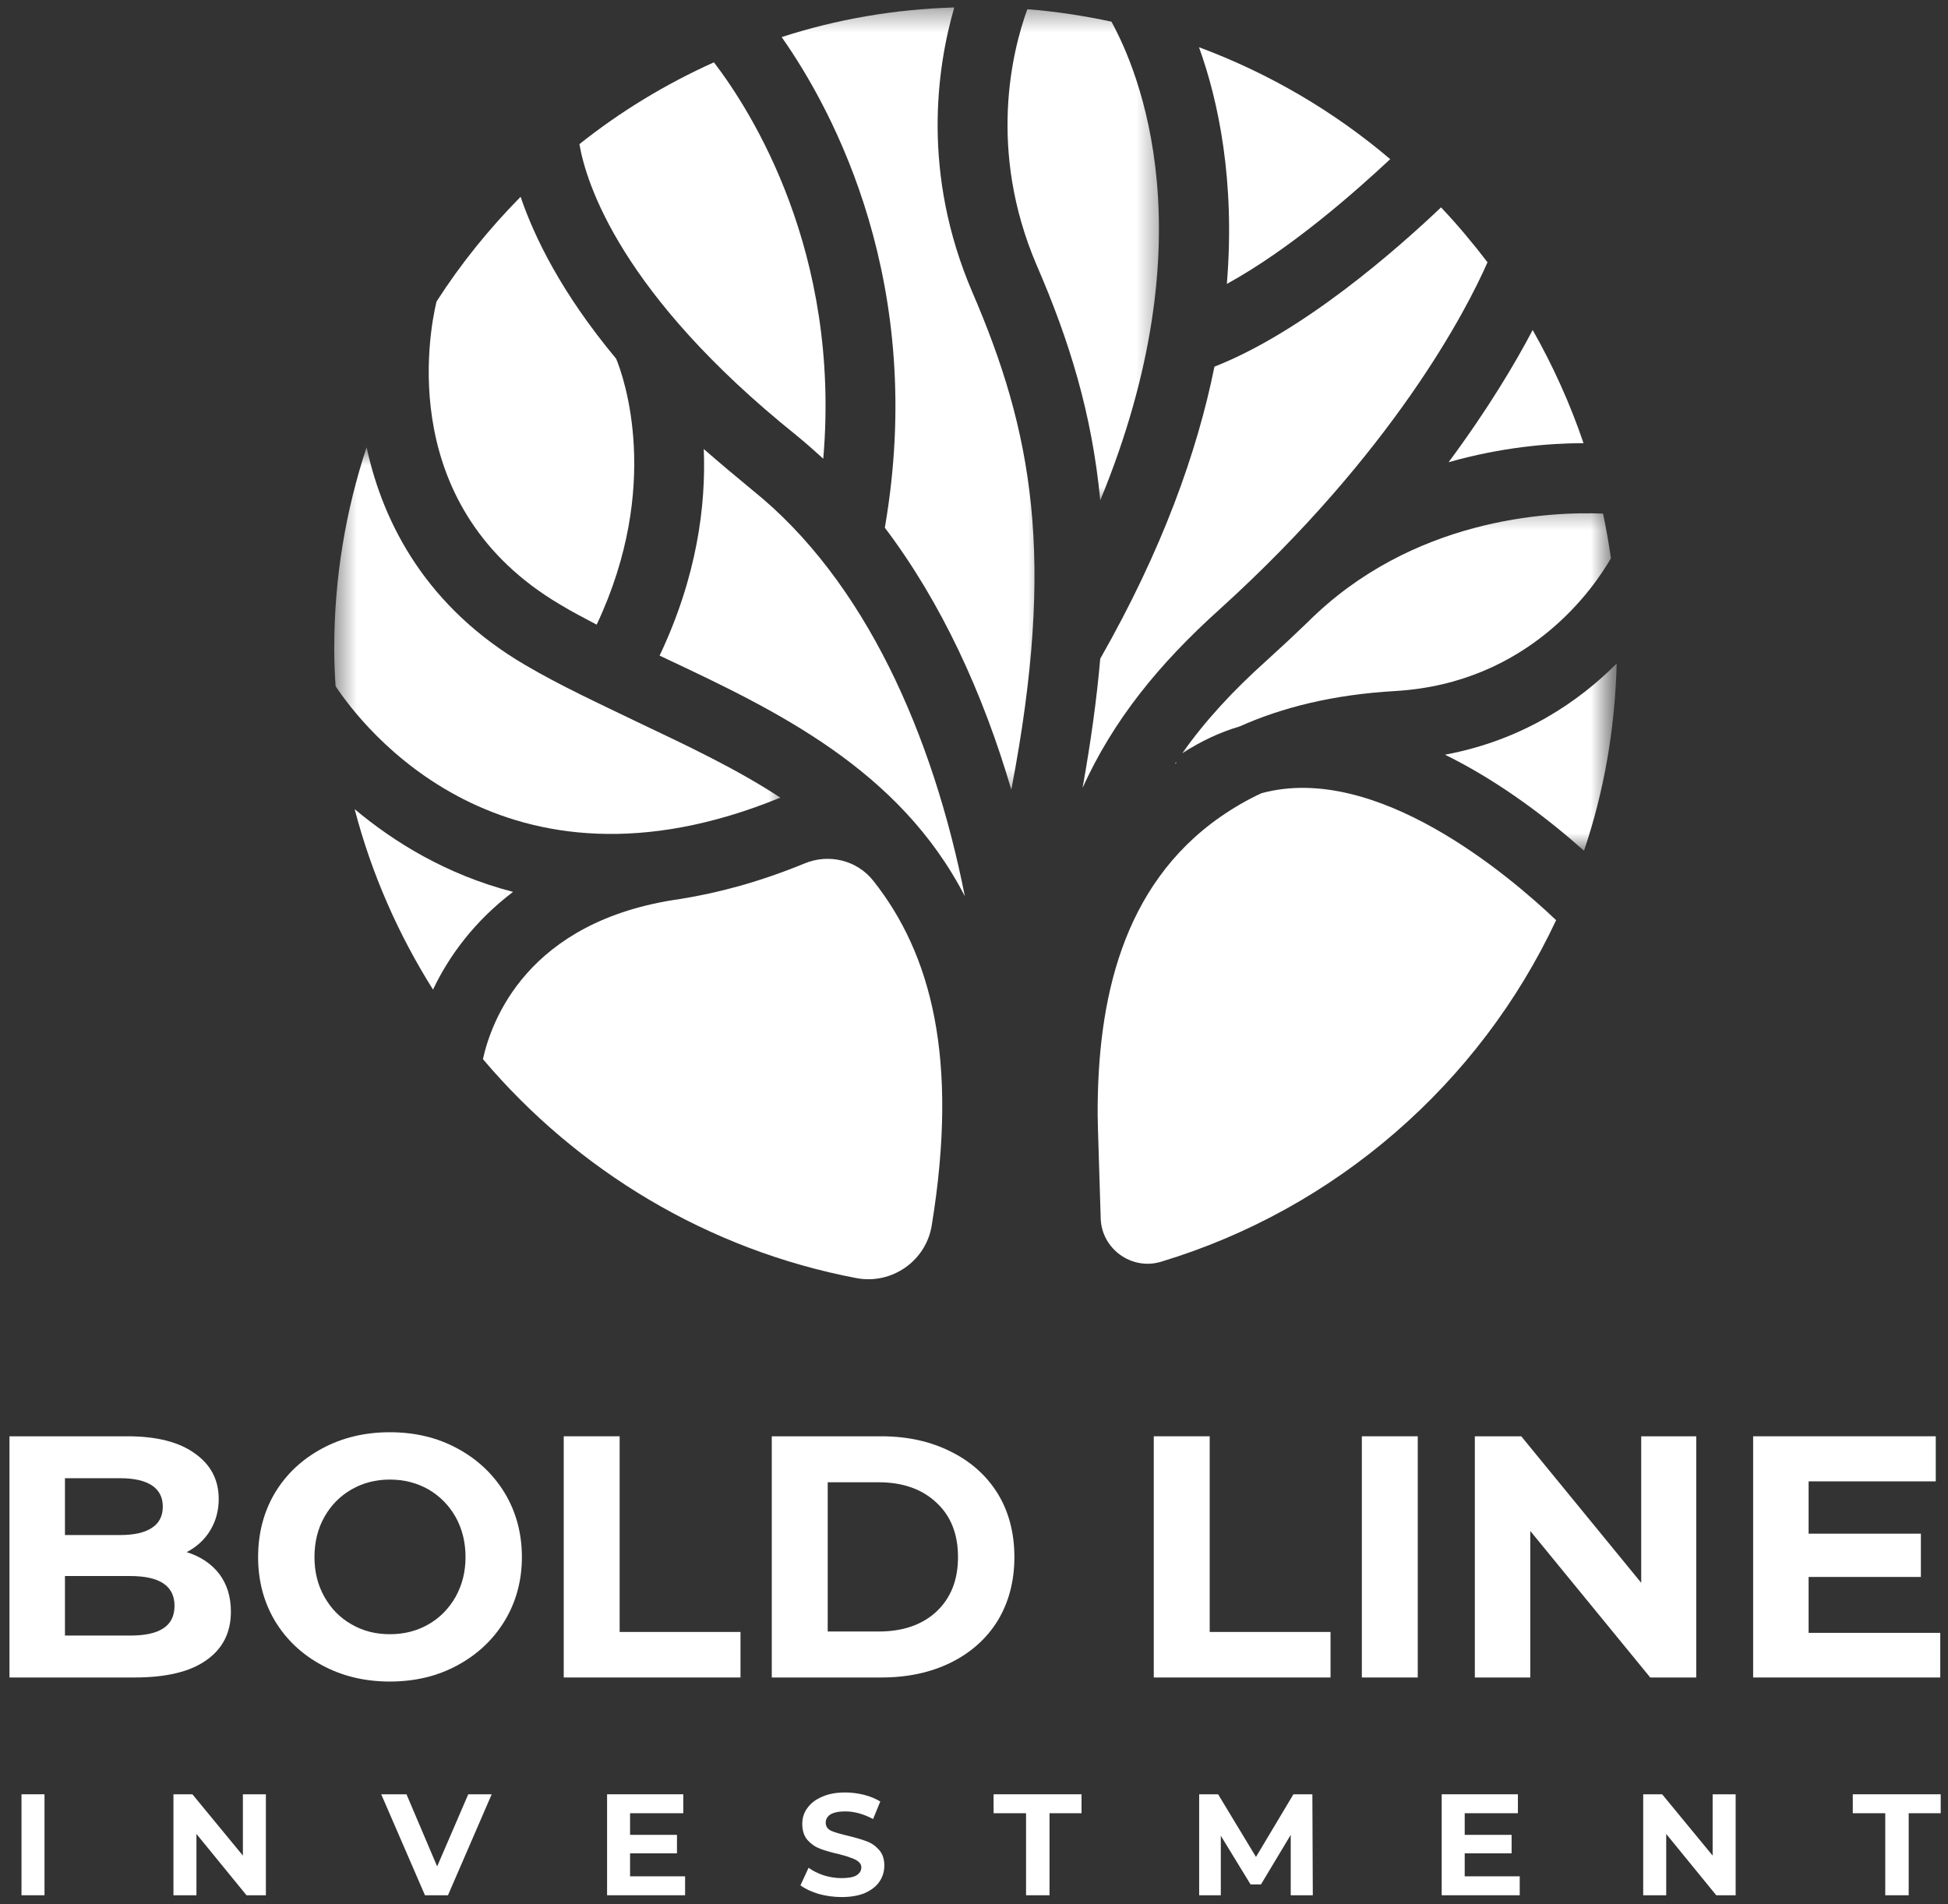
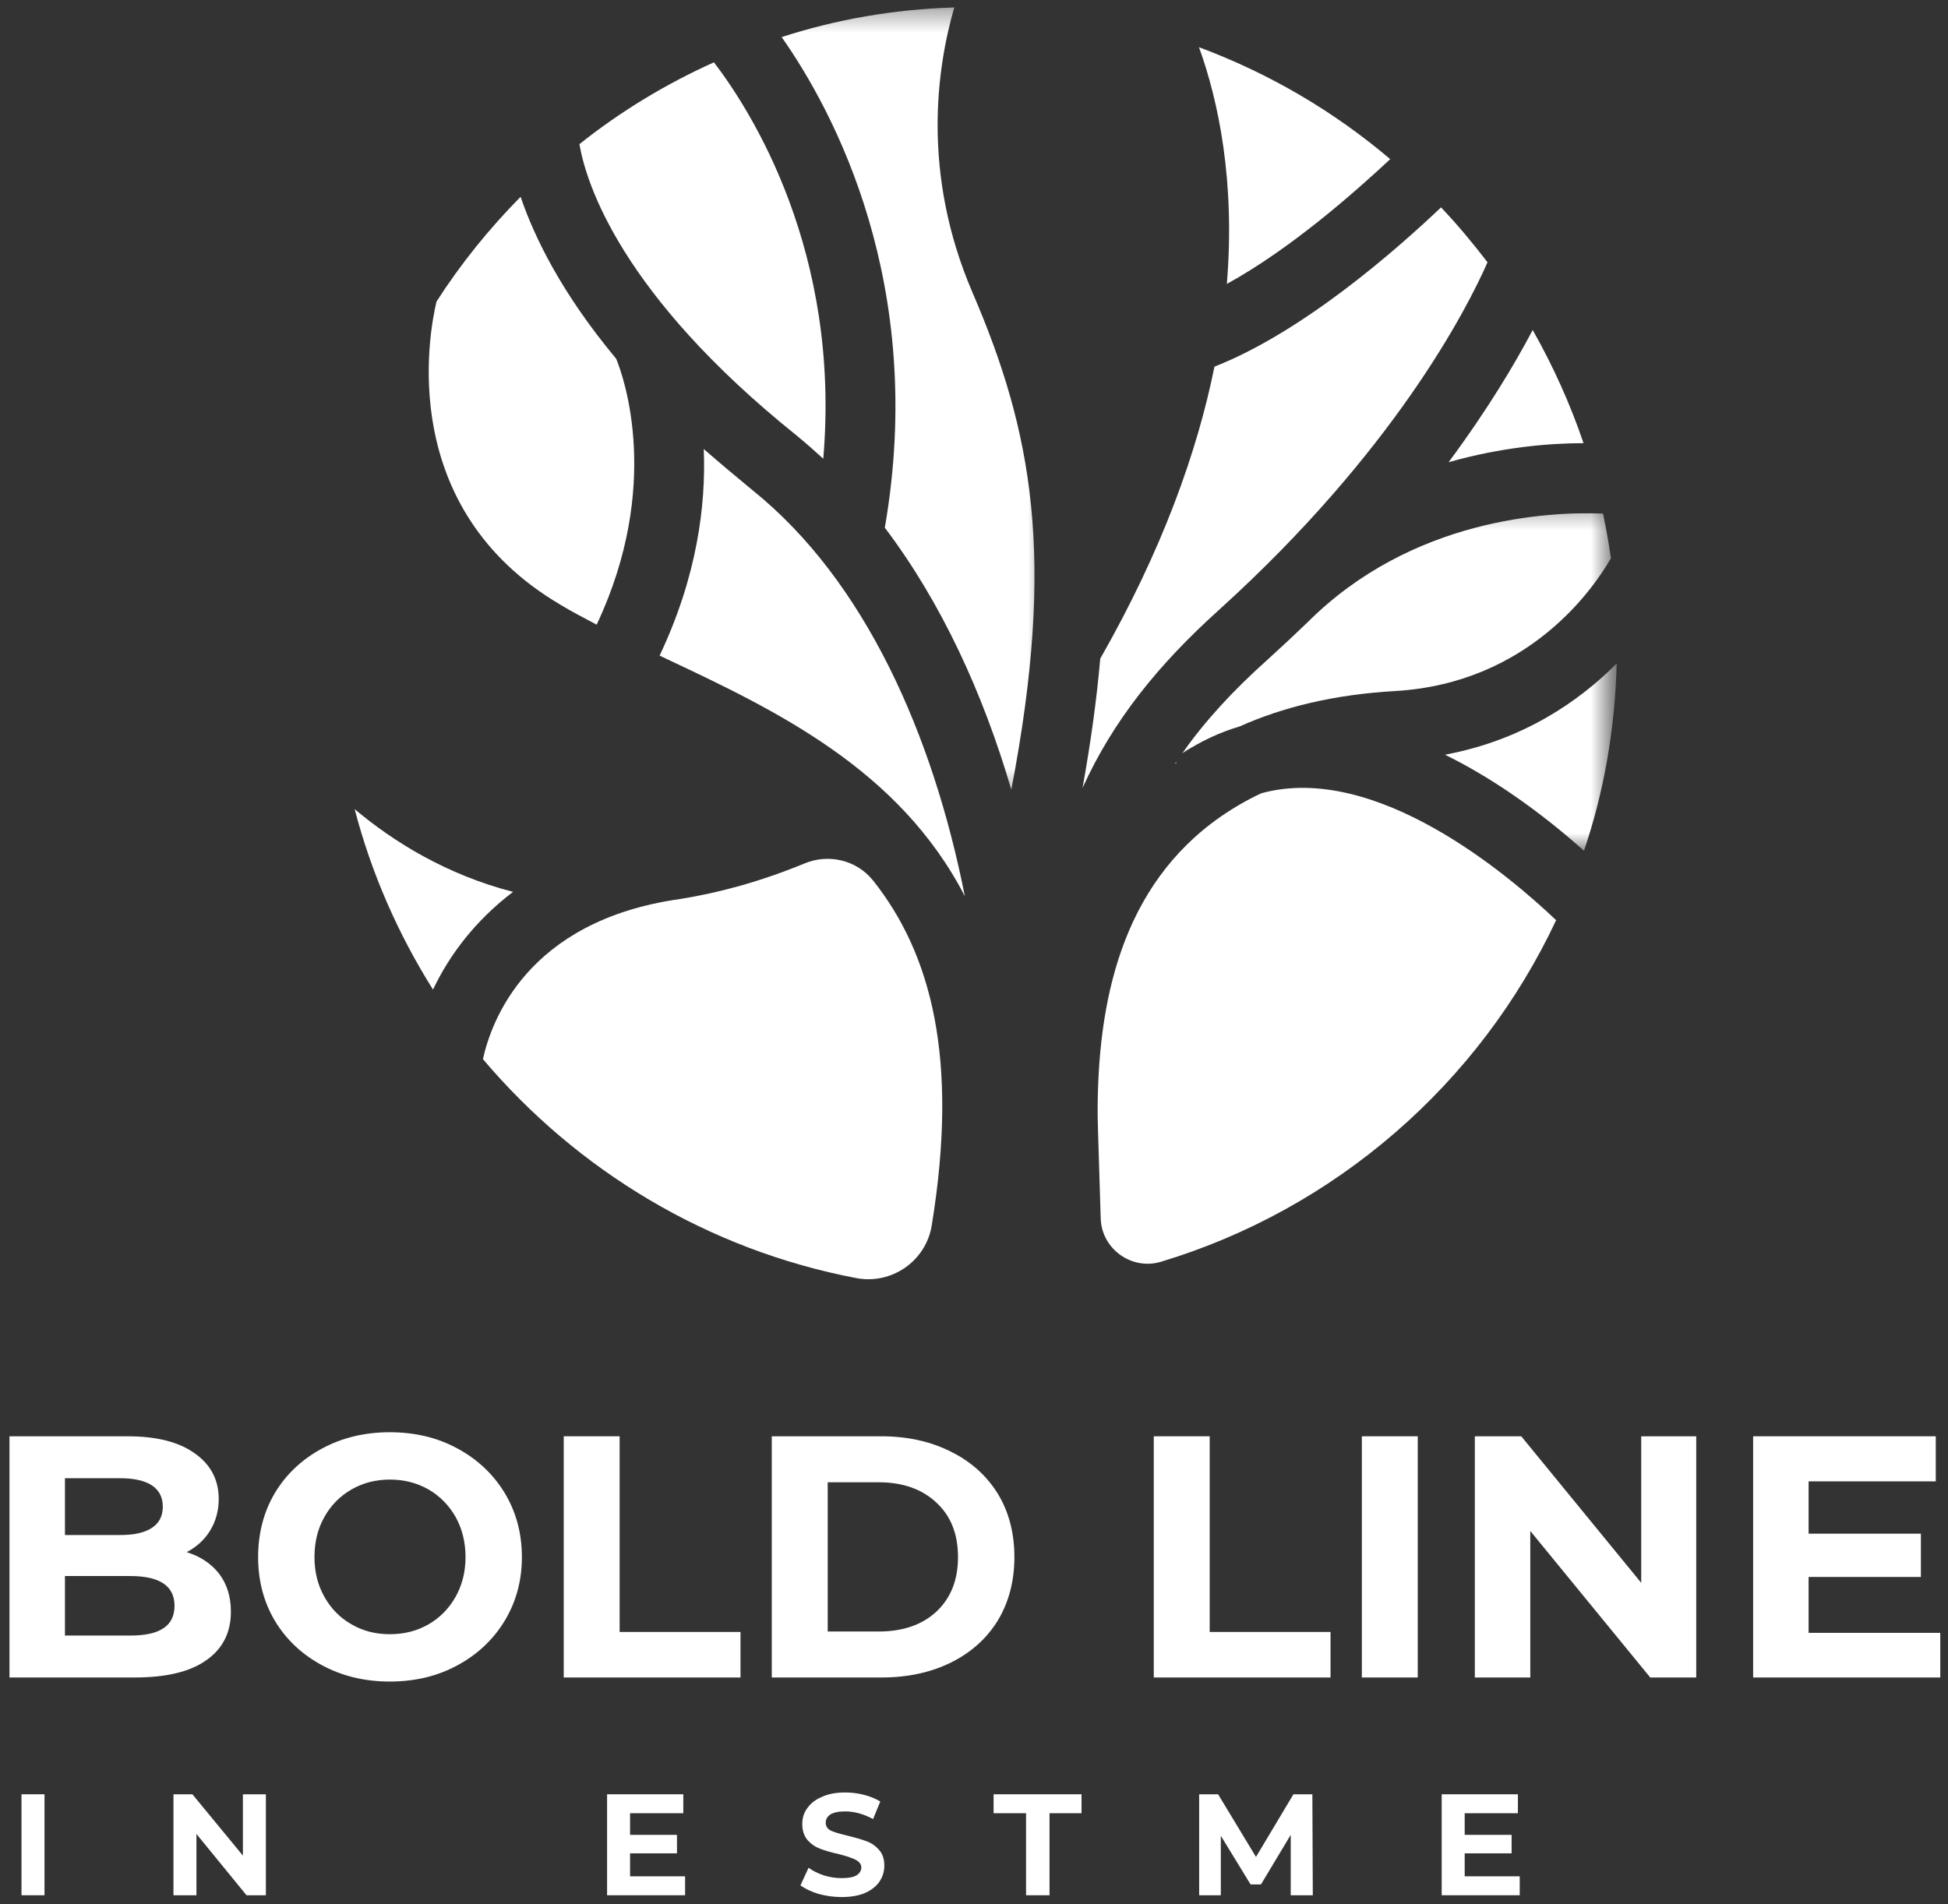
<svg xmlns="http://www.w3.org/2000/svg" width="90" height="88" viewBox="0 0 90 88" fill="none">
  <rect x="0" y="0" width="90" height="88" fill="#333333" stroke="none" />
  <g clip-path="url(#clip0_877_219)">
    <path d="M8.626 71.725C9.261 71.923 9.761 72.257 10.126 72.725C10.485 73.199 10.668 73.783 10.668 74.475C10.668 75.449 10.282 76.199 9.522 76.725C8.772 77.257 7.668 77.517 6.209 77.517H0.438V66.371H5.897C7.241 66.371 8.277 66.637 9.001 67.163C9.735 67.678 10.105 68.382 10.105 69.267C10.105 69.809 9.97 70.298 9.709 70.725C9.459 71.142 9.095 71.475 8.626 71.725ZM3.001 68.309V70.934H5.563C6.199 70.934 6.688 70.824 7.022 70.6C7.355 70.382 7.522 70.053 7.522 69.621C7.522 69.194 7.355 68.866 7.022 68.642C6.688 68.423 6.199 68.309 5.563 68.309H3.001ZM6.022 75.579C6.699 75.579 7.209 75.47 7.543 75.246C7.886 75.027 8.063 74.678 8.063 74.204C8.063 73.288 7.381 72.829 6.022 72.829H3.001V75.579H6.022Z" fill="white" />
    <path d="M18.008 77.704C16.852 77.704 15.81 77.454 14.883 76.954C13.951 76.454 13.222 75.767 12.696 74.892C12.18 74.017 11.925 73.038 11.925 71.954C11.925 70.861 12.18 69.871 12.696 68.996C13.222 68.121 13.951 67.434 14.883 66.934C15.81 66.434 16.852 66.184 18.008 66.184C19.175 66.184 20.216 66.434 21.133 66.934C22.06 67.434 22.789 68.121 23.321 68.996C23.847 69.871 24.112 70.861 24.112 71.954C24.112 73.038 23.847 74.017 23.321 74.892C22.789 75.767 22.06 76.454 21.133 76.954C20.216 77.454 19.175 77.704 18.008 77.704ZM18.008 75.517C18.675 75.517 19.269 75.366 19.8 75.059C20.326 74.757 20.742 74.329 21.05 73.788C21.352 73.246 21.508 72.637 21.508 71.954C21.508 71.262 21.352 70.642 21.05 70.1C20.742 69.559 20.326 69.137 19.8 68.829C19.269 68.527 18.675 68.371 18.008 68.371C17.352 68.371 16.763 68.527 16.237 68.829C15.706 69.137 15.289 69.559 14.987 70.1C14.68 70.642 14.529 71.262 14.529 71.954C14.529 72.637 14.68 73.246 14.987 73.788C15.289 74.329 15.706 74.757 16.237 75.059C16.763 75.366 17.352 75.517 18.008 75.517Z" fill="white" />
    <path d="M26.045 66.371H28.628V75.413H34.212V77.517H26.045V66.371Z" fill="white" />
    <path d="M35.657 66.371H40.72C41.928 66.371 42.996 66.611 43.928 67.079C44.855 67.538 45.579 68.184 46.095 69.017C46.605 69.85 46.866 70.829 46.866 71.954C46.866 73.069 46.605 74.048 46.095 74.892C45.579 75.725 44.855 76.371 43.928 76.829C42.996 77.288 41.928 77.517 40.72 77.517H35.657V66.371ZM40.595 75.392C41.704 75.392 42.595 75.09 43.261 74.475C43.928 73.85 44.261 73.012 44.261 71.954C44.261 70.887 43.928 70.048 43.261 69.434C42.595 68.809 41.704 68.496 40.595 68.496H38.241V75.392H40.595Z" fill="white" />
    <path d="M53.306 66.371H55.889V75.413H61.472V77.517H53.306V66.371Z" fill="white" />
    <path d="M62.919 66.371H65.502V77.517H62.919V66.371Z" fill="white" />
    <path d="M78.368 66.371V77.517H76.243L70.701 70.746V77.517H68.139V66.371H70.284L75.826 73.142V66.371H78.368Z" fill="white" />
    <path d="M89.643 75.454V77.517H80.997V66.371H89.435V68.454H83.56V70.871H88.747V72.871H83.56V75.454H89.643Z" fill="white" />
    <path d="M0.993 82.914H2.056V87.58H0.993V82.914Z" fill="white" />
    <path d="M12.284 82.914V87.58H11.389L9.076 84.747V87.58H8.014V82.914H8.889L11.222 85.747V82.914H12.284Z" fill="white" />
-     <path d="M22.717 82.914L20.697 87.58H19.634L17.613 82.914H18.78L20.197 86.247L21.634 82.914H22.717Z" fill="white" />
    <path d="M31.652 86.705V87.58H28.048V82.914H31.569V83.789H29.11V84.789H31.277V85.643H29.11V86.705H31.652Z" fill="white" />
    <path d="M38.878 87.663C38.514 87.663 38.16 87.611 37.816 87.518C37.467 87.408 37.191 87.278 36.982 87.122L37.357 86.309C37.55 86.45 37.785 86.57 38.066 86.663C38.342 86.747 38.613 86.788 38.878 86.788C39.196 86.788 39.425 86.747 39.566 86.663C39.717 86.57 39.795 86.445 39.795 86.288C39.795 86.179 39.743 86.091 39.649 86.018C39.566 85.95 39.451 85.893 39.316 85.851C39.191 85.799 39.008 85.742 38.774 85.684C38.41 85.601 38.118 85.518 37.899 85.434C37.675 85.351 37.482 85.221 37.316 85.038C37.149 84.846 37.066 84.596 37.066 84.288C37.066 84.012 37.139 83.768 37.295 83.559C37.446 83.341 37.67 83.163 37.962 83.038C38.253 82.903 38.613 82.83 39.045 82.83C39.337 82.83 39.618 82.867 39.899 82.934C40.191 83.007 40.446 83.111 40.67 83.247L40.337 84.059C39.904 83.825 39.472 83.705 39.045 83.705C38.738 83.705 38.508 83.757 38.357 83.851C38.217 83.95 38.149 84.075 38.149 84.226C38.149 84.393 38.232 84.518 38.399 84.601C38.566 84.674 38.821 84.747 39.17 84.83C39.514 84.913 39.8 84.997 40.024 85.08C40.258 85.163 40.451 85.299 40.607 85.476C40.774 85.658 40.857 85.903 40.857 86.205C40.857 86.486 40.779 86.736 40.628 86.955C40.488 87.163 40.264 87.341 39.962 87.476C39.67 87.601 39.305 87.663 38.878 87.663Z" fill="white" />
    <path d="M47.405 83.789H45.905V82.914H49.968V83.789H48.489V87.58H47.405V83.789Z" fill="white" />
    <path d="M59.633 87.58V84.789L58.258 87.08H57.778L56.403 84.83V87.58H55.403V82.914H56.278L58.028 85.809L59.758 82.914H60.633L60.653 87.58H59.633Z" fill="white" />
    <path d="M70.213 86.705V87.58H66.608V82.914H70.129V83.789H67.671V84.789H69.838V85.643H67.671V86.705H70.213Z" fill="white" />
-     <path d="M80.189 82.914V87.58H79.293L76.981 84.747V87.58H75.918V82.914H76.793L79.126 85.747V82.914H80.189Z" fill="white" />
-     <path d="M87.101 83.789H85.601V82.914H89.663V83.789H88.184V87.58H87.101V83.789Z" fill="white" />
    <path d="M39.568 59.062C41.208 59.37 42.781 58.266 43.047 56.63C44.312 48.88 43.005 44.057 40.349 40.703C39.589 39.74 38.281 39.432 37.156 39.906C35.115 40.745 33.214 41.255 31.432 41.542C24.297 42.542 22.682 47.266 22.312 48.943C26.672 54.094 32.703 57.755 39.568 59.062Z" fill="white" />
    <path d="M34.765 22.651C33.968 21.995 33.213 21.359 32.515 20.75C32.62 23.344 32.208 26.635 30.474 30.297C30.593 30.354 30.698 30.396 30.817 30.458C35.849 32.828 41.552 35.552 44.578 41.417C43.109 33.995 39.979 26.838 34.765 22.651Z" fill="white" />
    <mask id="mask0_877_219" style="mask-type:luminance" maskUnits="userSpaceOnUse" x="35" y="0" width="14" height="37">
      <path d="M35 0.339H48.333V36.667H35V0.339Z" fill="white" />
    </mask>
    <g mask="url(#mask0_877_219)">
      <path d="M44.927 13.51C42.557 7.99 43.291 3.104 44.088 0.344C41.307 0.427 38.63 0.896 36.114 1.714C38.526 5.146 42.823 13.162 40.88 24.385C43.495 27.844 45.416 32.031 46.724 36.49C48.791 25.713 47.687 19.927 44.927 13.51Z" fill="white" />
    </g>
    <path d="M25.89 27.943C26.422 28.271 26.994 28.557 27.567 28.865C30.593 22.443 28.817 17.417 28.468 16.578C25.932 13.531 24.687 10.953 24.052 9.094C22.599 10.568 21.291 12.182 20.166 13.938C19.802 15.474 18.328 23.49 25.89 27.943Z" fill="white" />
    <path d="M23.703 41.214C20.62 40.417 18.183 38.901 16.386 37.391C17.162 40.375 18.412 43.198 20.006 45.729C20.74 44.177 21.927 42.562 23.703 41.214Z" fill="white" />
    <path d="M36.791 20.114C37.218 20.463 37.63 20.828 38.036 21.198C38.854 11.63 34.703 5.125 32.984 2.88C30.76 3.88 28.672 5.146 26.77 6.661C27.078 8.458 28.672 13.594 36.791 20.114Z" fill="white" />
    <mask id="mask1_877_219" style="mask-type:luminance" maskUnits="userSpaceOnUse" x="15" y="20" width="22" height="20">
-       <path d="M15.442 20.667H36.333V39.333H15.442V20.667Z" fill="white" />
-     </mask>
+       </mask>
    <g mask="url(#mask1_877_219)">
      <path d="M15.442 29.948C15.442 30.542 15.463 31.136 15.505 31.708C16.692 33.505 23.213 42.115 36.052 36.859C34.031 35.531 31.76 34.464 29.448 33.365C27.713 32.526 25.89 31.688 24.255 30.724C19.76 28.089 17.713 24.266 16.937 20.667C15.974 23.589 15.442 26.698 15.442 29.948Z" fill="white" />
    </g>
    <mask id="mask2_877_219" style="mask-type:luminance" maskUnits="userSpaceOnUse" x="45" y="0" width="9" height="24">
-       <path d="M45.667 0.339H53.667V23.333H45.667V0.339Z" fill="white" />
+       <path d="M45.667 0.339H53.667V23.333V0.339Z" fill="white" />
    </mask>
    <g mask="url(#mask2_877_219)">
      <path d="M50.834 23.12C55.844 10.953 52.615 3.307 51.349 1C50.079 0.729 48.771 0.526 47.464 0.427C46.766 2.349 45.62 6.927 47.891 12.245C49.407 15.74 50.449 19.11 50.834 23.12Z" fill="white" />
    </g>
    <path d="M71.895 42.521C69.765 40.5 63.593 35.203 58.276 36.656C57.625 36.958 56.989 37.328 56.395 37.739C51.817 40.927 50.692 46.281 50.713 51.536C50.713 51.906 50.797 54.318 50.854 56.302C50.895 57.713 52.286 58.713 53.635 58.307C61.713 55.87 68.359 50.068 71.895 42.521Z" fill="white" />
    <path d="M66.927 21.359C69.359 20.667 71.567 20.479 73.161 20.479C72.546 18.662 71.75 16.906 70.812 15.25C69.995 16.802 68.745 18.906 66.927 21.359Z" fill="white" />
    <mask id="mask3_877_219" style="mask-type:luminance" maskUnits="userSpaceOnUse" x="65" y="30" width="10" height="10">
      <path d="M65.667 30H74.443V39.333H65.667V30Z" fill="white" />
    </mask>
    <g mask="url(#mask3_877_219)">
      <path d="M74.693 30.661C72.959 32.401 70.38 34.198 66.761 34.875C69.422 36.182 71.688 37.984 73.183 39.312C74.105 36.594 74.615 33.687 74.693 30.661Z" fill="white" />
    </g>
    <path d="M64.229 7.354C61.63 5.146 58.645 3.391 55.395 2.182C56.297 4.677 57.073 8.38 56.682 13.12C59.625 11.505 62.609 8.87 64.229 7.354Z" fill="white" />
    <mask id="mask4_877_219" style="mask-type:luminance" maskUnits="userSpaceOnUse" x="53" y="23" width="22" height="13">
      <path d="M53.667 23.333H74.443V35.333H53.667V23.333Z" fill="white" />
    </mask>
    <g mask="url(#mask4_877_219)">
      <path d="M60.407 28.76C59.813 29.333 59.177 29.927 58.521 30.521C56.969 31.912 55.683 33.302 54.62 34.812C55.495 34.24 56.375 33.833 57.276 33.568C59.24 32.688 61.61 32.094 64.474 31.932C70.667 31.562 73.651 27.146 74.427 25.797C74.329 25.104 74.204 24.406 74.063 23.734C71.568 23.63 65.23 23.938 60.407 28.76Z" fill="white" />
    </g>
    <path d="M54.355 35.245L54.334 35.224C54.313 35.245 54.292 35.286 54.292 35.302C54.313 35.286 54.334 35.266 54.355 35.245Z" fill="white" />
    <path d="M56.109 16.943C55.312 20.89 53.698 25.411 50.833 30.437C50.672 32.276 50.406 34.239 50.016 36.406C51.427 33.302 53.495 30.724 56.354 28.151C64.391 20.87 67.766 14.307 68.724 12.12C68.052 11.239 67.333 10.38 66.578 9.583C64.531 11.526 60.219 15.328 56.109 16.943Z" fill="white" />
  </g>
  <defs>
    <clipPath id="clip0_877_219">
      <rect width="90" height="88" fill="white" />
    </clipPath>
  </defs>
</svg>